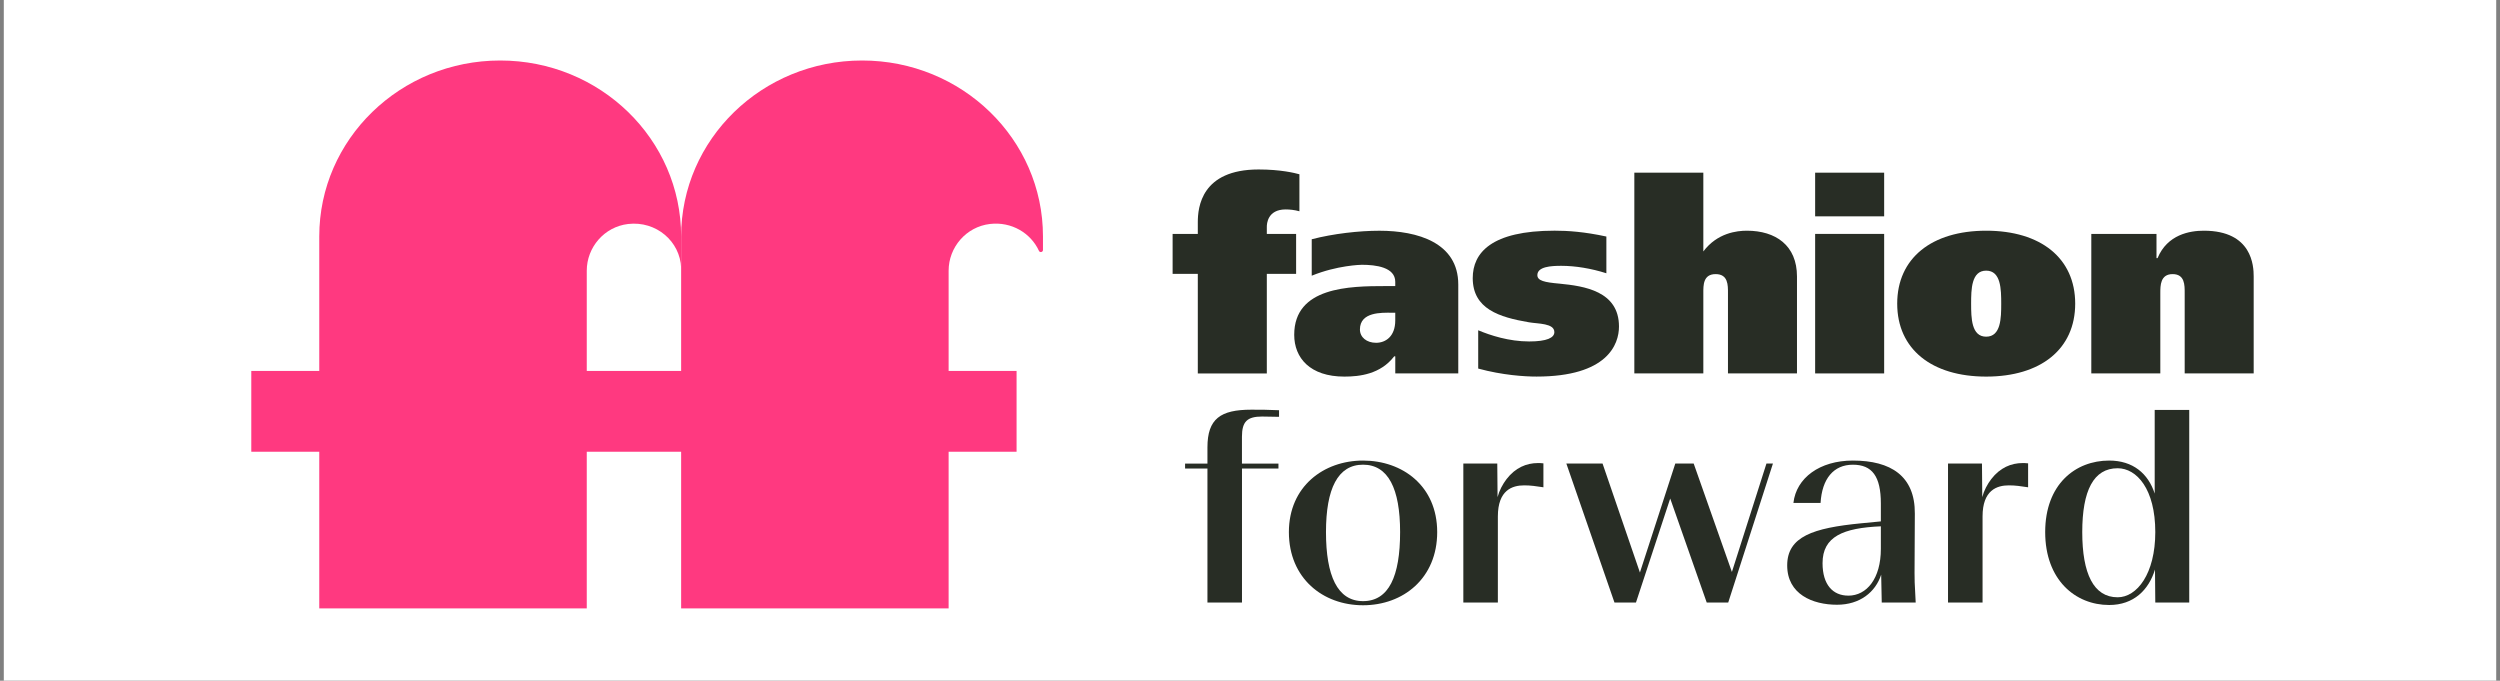
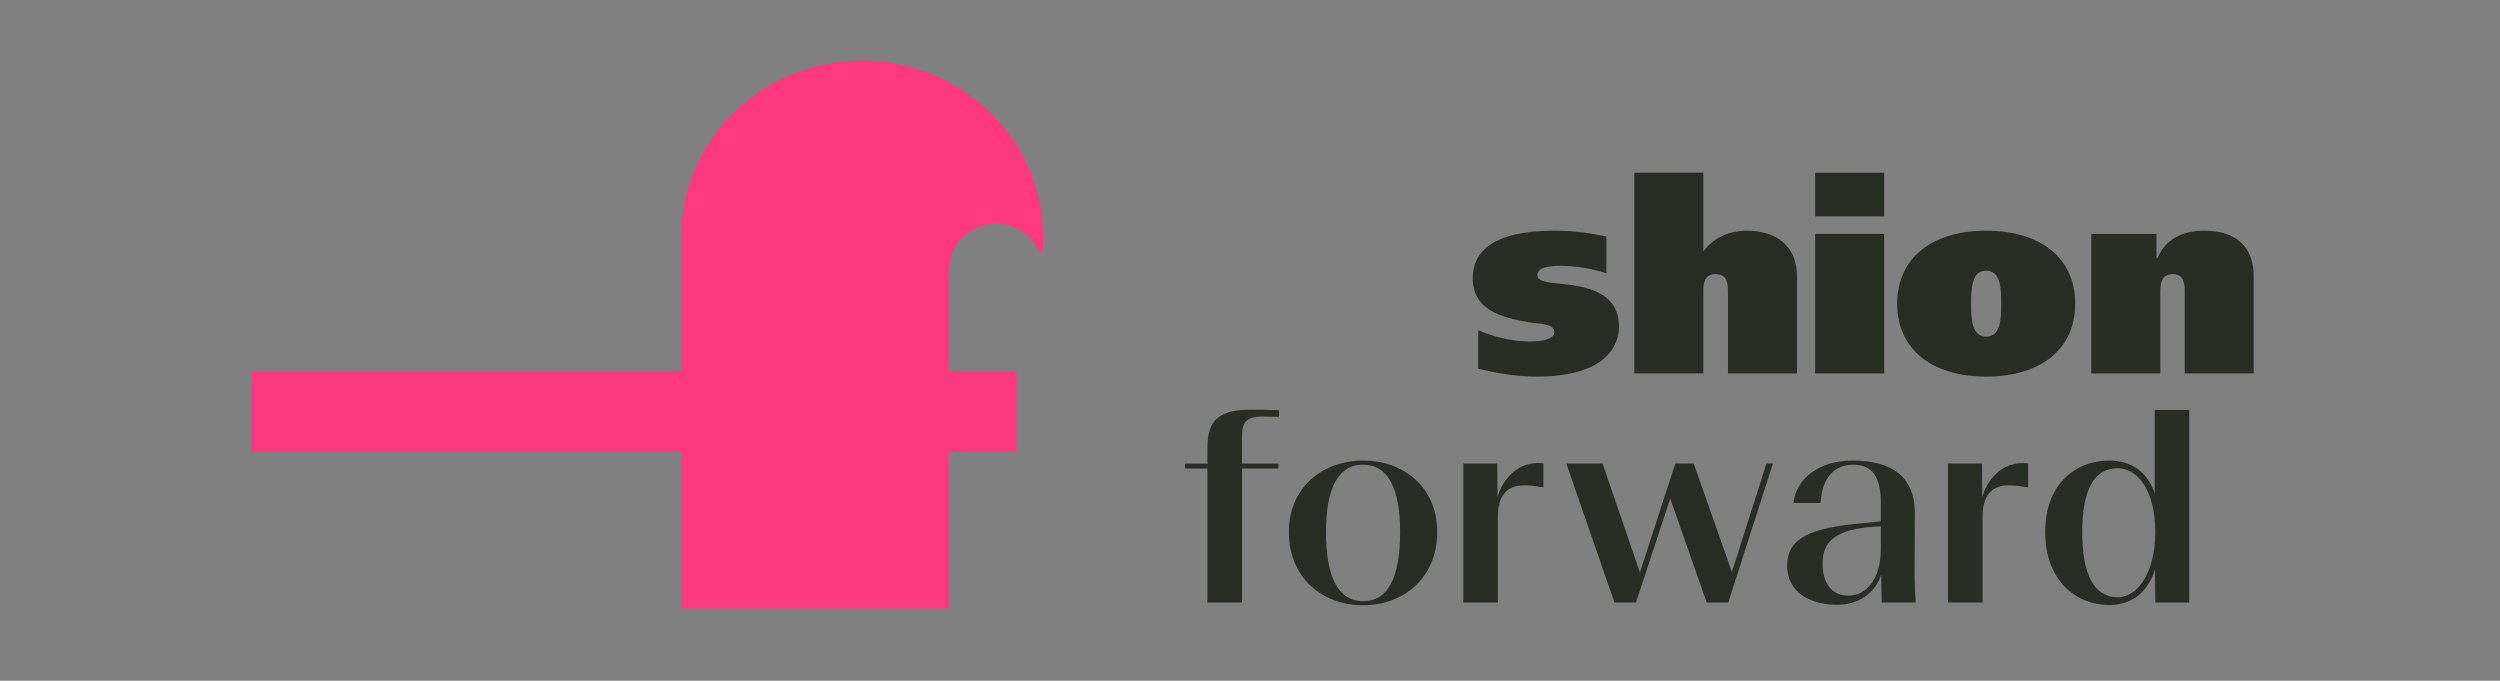
<svg xmlns="http://www.w3.org/2000/svg" width="213" height="58" viewBox="0 0 213 58" fill="none">
  <rect x="0" y="0" width="213" height="58" fill="#808080" stroke="none" />
  <g clip-path="url(#clip0_173_178)">
-     <rect width="212.353" height="57.99" transform="translate(0.324)" fill="white" />
-     <path d="M42.617 5.155C51.131 5.155 58.032 11.864 58.032 20.141V22.828C57.952 20.574 55.914 18.804 53.515 19.084C51.482 19.323 49.992 21.073 49.992 23.064V51.838H27.201V20.141C27.201 11.864 34.103 5.155 42.617 5.155Z" fill="#FF3980" />
    <path d="M73.446 5.155C81.957 5.15 88.861 11.859 88.861 20.133V21.299C88.861 21.487 88.596 21.545 88.518 21.372C87.829 19.868 86.194 18.865 84.346 19.082C82.313 19.32 80.823 21.071 80.823 23.062V51.836H58.033V20.148C58.03 11.871 64.932 5.16 73.446 5.155Z" fill="#FF3980" />
    <path d="M86.612 31.604H21.41V38.488H86.612V31.604Z" fill="#FF3980" />
-     <path d="M102.053 23.332H99.907V19.929H102.053V18.931C102.053 17.66 102.356 14.439 107.234 14.439C109.1 14.439 110.292 14.734 110.71 14.848V18.001C110.314 17.887 109.871 17.843 109.543 17.843C107.98 17.843 107.933 19.091 107.933 19.318V19.931H110.429V23.334H107.933V31.818H102.053V23.334V23.332Z" fill="#282D25" />
-     <path d="M118.876 30.362H118.783C117.616 31.881 115.843 32.086 114.536 32.086C111.619 32.086 110.267 30.499 110.267 28.524C110.267 24.442 114.979 24.374 118.059 24.374H118.876V24.011C118.876 22.762 117.218 22.56 116.029 22.56C115.936 22.56 113.928 22.607 111.759 23.49V20.384C113.602 19.907 115.796 19.659 117.524 19.659C120.789 19.659 124.245 20.679 124.245 24.24V31.816H118.878V30.365L118.876 30.362ZM118.573 26.643C117.734 26.643 115.866 26.553 115.866 28.072C115.866 28.729 116.427 29.206 117.243 29.206C118.059 29.206 118.876 28.661 118.876 27.3V26.643H118.573Z" fill="#282D25" />
    <path d="M125.945 28.14C126.972 28.571 128.559 29.092 130.285 29.092C131.802 29.092 132.431 28.773 132.431 28.298C132.431 27.526 131.031 27.595 130.26 27.458C127.741 27.027 125.477 26.324 125.477 23.692C125.477 21.538 127.064 19.654 132.453 19.654C133.573 19.654 134.973 19.744 136.863 20.153V23.283C135.581 22.874 134.226 22.648 133.014 22.648C132.15 22.648 130.983 22.716 130.983 23.442C130.983 23.919 131.589 24.055 132.874 24.167C134.975 24.372 137.937 24.802 137.937 27.819C137.937 29.338 136.958 32.084 130.913 32.084C129.909 32.084 128.021 31.969 125.943 31.402V28.135L125.945 28.14Z" fill="#282D25" />
    <path d="M145.122 21.426C146.311 19.839 147.992 19.656 148.833 19.656C151.282 19.656 153.103 20.902 153.103 23.558V31.816H147.223V24.965C147.223 24.308 147.245 23.354 146.174 23.354C145.102 23.354 145.124 24.306 145.124 24.965V31.816H139.245V14.712H145.124V21.426H145.122Z" fill="#282D25" />
    <path d="M160.53 14.712V18.432H154.65V14.712H160.53ZM154.65 19.929H160.53V31.816H154.65V19.929Z" fill="#282D25" />
-     <path d="M176.807 25.871C176.807 29.749 173.867 32.086 169.224 32.086C164.582 32.086 161.642 29.749 161.642 25.871C161.642 21.993 164.582 19.656 169.224 19.656C173.867 19.656 176.807 21.993 176.807 25.871ZM167.94 25.871C167.94 27.095 167.962 28.685 169.222 28.685C170.481 28.685 170.504 27.098 170.504 25.871C170.504 24.644 170.481 23.059 169.222 23.059C167.962 23.059 167.94 24.646 167.94 25.871Z" fill="#282D25" />
+     <path d="M176.807 25.871C176.807 29.749 173.867 32.086 169.224 32.086C164.582 32.086 161.642 29.749 161.642 25.871C161.642 21.993 164.582 19.656 169.224 19.656C173.867 19.656 176.807 21.993 176.807 25.871M167.94 25.871C167.94 27.095 167.962 28.685 169.222 28.685C170.481 28.685 170.504 27.098 170.504 25.871C170.504 24.644 170.481 23.059 169.222 23.059C167.962 23.059 167.94 24.646 167.94 25.871Z" fill="#282D25" />
    <path d="M183.731 21.993H183.823C184.662 19.975 186.575 19.656 187.767 19.656C191.897 19.656 192.014 22.672 192.014 23.558V31.816H186.135V24.965C186.135 24.308 186.157 23.354 185.108 23.354C184.059 23.354 184.059 24.33 184.059 24.965V31.816H178.179V19.929H183.733V21.993H183.731Z" fill="#282D25" />
    <path d="M105.817 39.92V51.334H102.874V39.92H100.969V39.499H102.874V38.116C102.874 35.679 103.984 34.905 106.611 34.905C107.334 34.905 108.081 34.905 108.974 34.951V35.514C108.491 35.514 108.058 35.489 107.527 35.489C106.273 35.489 105.814 35.91 105.814 37.2V39.499H108.924V39.92H105.814H105.817Z" fill="#282D25" />
    <path d="M109.813 45.334C109.813 41.443 112.778 39.24 116.131 39.24C119.484 39.24 122.449 41.397 122.449 45.334C122.449 49.27 119.557 51.568 116.131 51.568C112.706 51.568 109.813 49.27 109.813 45.334ZM119.289 45.334C119.289 41.631 118.277 39.591 116.131 39.591C113.985 39.591 112.974 41.631 112.974 45.334C112.974 49.036 113.938 51.217 116.131 51.217C118.325 51.217 119.289 49.107 119.289 45.334Z" fill="#282D25" />
    <path d="M127.618 51.334H124.676V39.496H127.568L127.593 42.356C127.738 41.794 128.026 41.254 128.364 40.811C129.11 39.849 130.052 39.452 131.041 39.452C131.161 39.452 131.259 39.452 131.499 39.477V41.517C130.873 41.422 130.415 41.353 129.859 41.353C128.847 41.353 127.618 41.753 127.618 44.002V51.339V51.334Z" fill="#282D25" />
    <path d="M142.302 42.473L139.385 51.334H137.552L133.453 39.496H136.538L139.721 48.778L142.735 39.496H144.303L147.558 48.732L150.501 39.496H151.054L147.245 51.334H145.412L142.302 42.473Z" fill="#282D25" />
    <path d="M160.274 48.968C159.791 50.446 158.466 51.524 156.513 51.524C154.44 51.524 152.269 50.633 152.269 48.172C152.269 45.711 154.487 44.983 158.561 44.586L160.249 44.423V42.899C160.249 40.579 159.503 39.593 157.863 39.593C156.223 39.593 155.233 40.789 155.113 42.85H152.799C153.04 40.718 155.041 39.24 157.863 39.24C161.093 39.24 163.167 40.552 163.144 43.763L163.119 48.827C163.119 49.226 163.119 49.718 163.217 51.334H160.324L160.277 48.968H160.274ZM157.477 50.75C159.045 50.75 160.249 49.297 160.249 46.765V44.842C157.041 44.983 155.281 45.708 155.281 47.982C155.281 49.835 156.173 50.748 157.475 50.748L157.477 50.75Z" fill="#282D25" />
    <path d="M168.914 51.334H165.971V39.496H168.864L168.889 42.356C169.034 41.794 169.322 41.254 169.66 40.811C170.406 39.849 171.348 39.452 172.337 39.452C172.457 39.452 172.555 39.452 172.795 39.477V41.517C172.169 41.422 171.711 41.353 171.155 41.353C170.143 41.353 168.914 41.753 168.914 44.002V51.339V51.334Z" fill="#282D25" />
    <path d="M183.605 48.523C183.075 50.258 181.797 51.546 179.699 51.546C176.829 51.546 174.25 49.414 174.25 45.334C174.25 41.254 176.829 39.24 179.699 39.24C181.725 39.24 183.027 40.343 183.58 42.052V34.927H186.523V51.334H183.631L183.605 48.523ZM183.631 45.334C183.631 41.653 182.04 39.895 180.423 39.895C178.374 39.895 177.408 41.794 177.408 45.334C177.408 48.873 178.372 50.889 180.423 50.889C182.063 50.889 183.631 48.898 183.631 45.334Z" fill="#282D25" />
  </g>
  <defs>
    <clipPath id="clip0_173_178">
      <rect width="212.353" height="57.99" fill="white" transform="translate(0.324)" />
    </clipPath>
  </defs>
</svg>